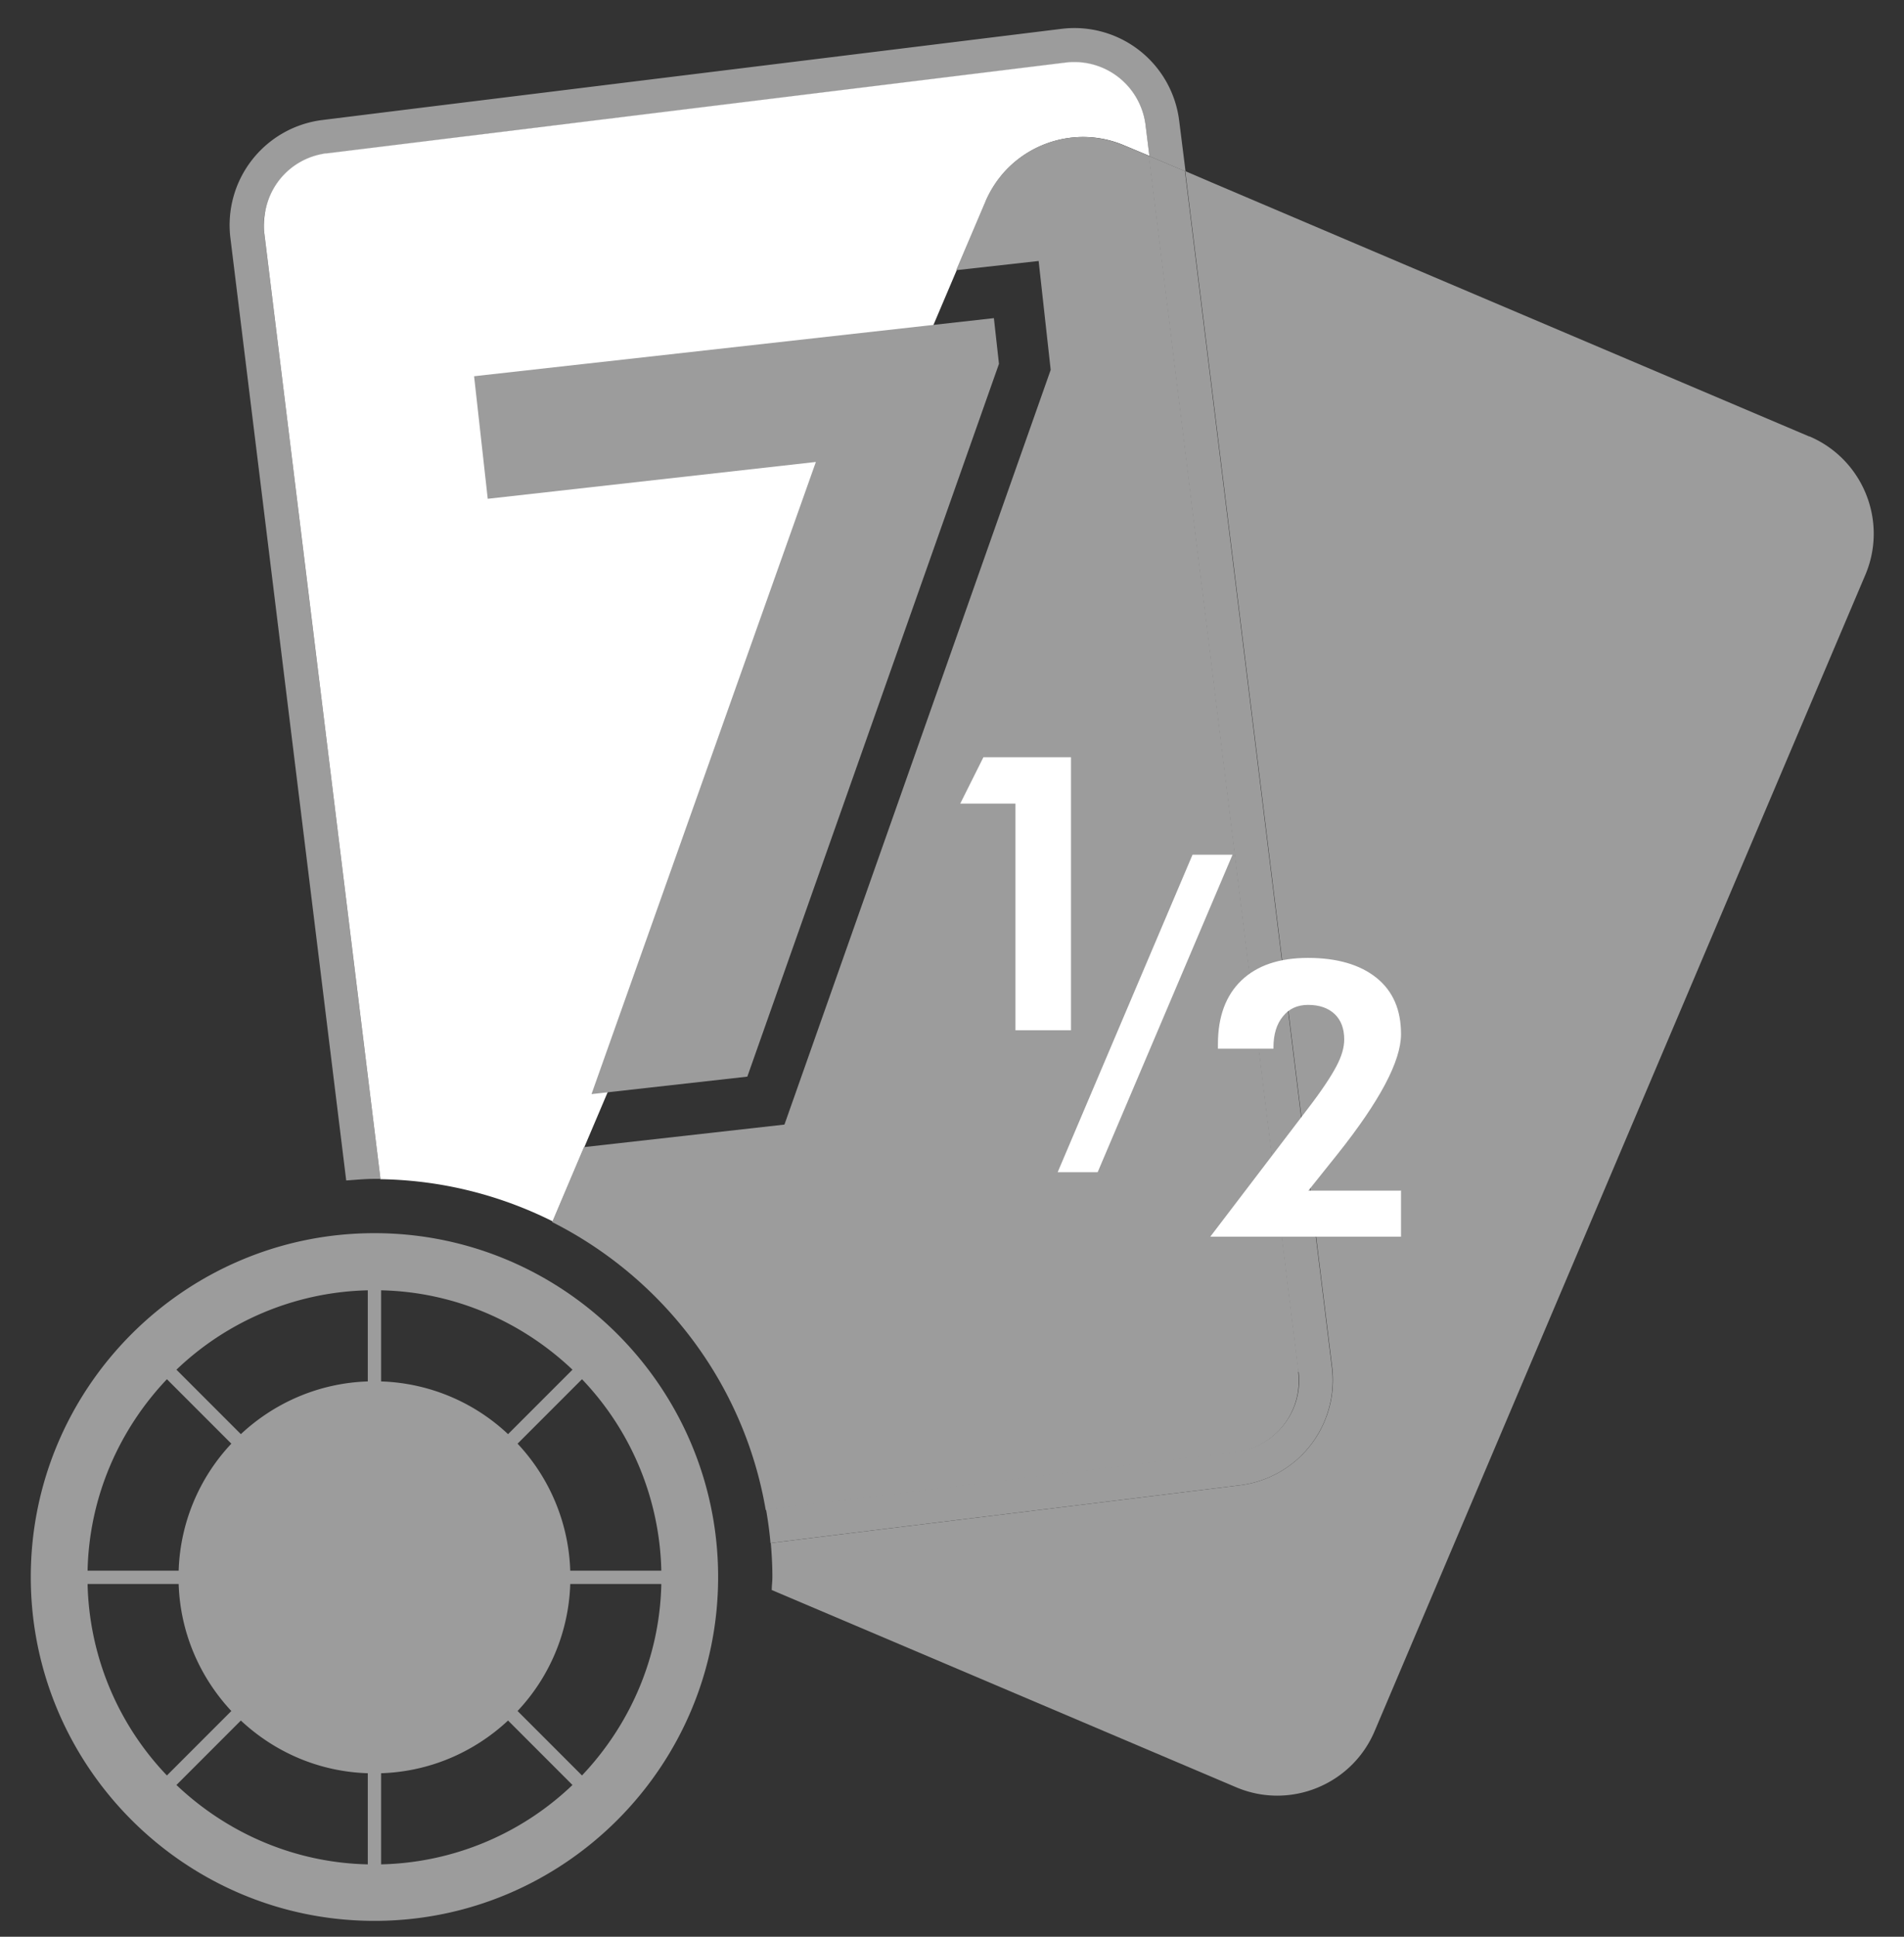
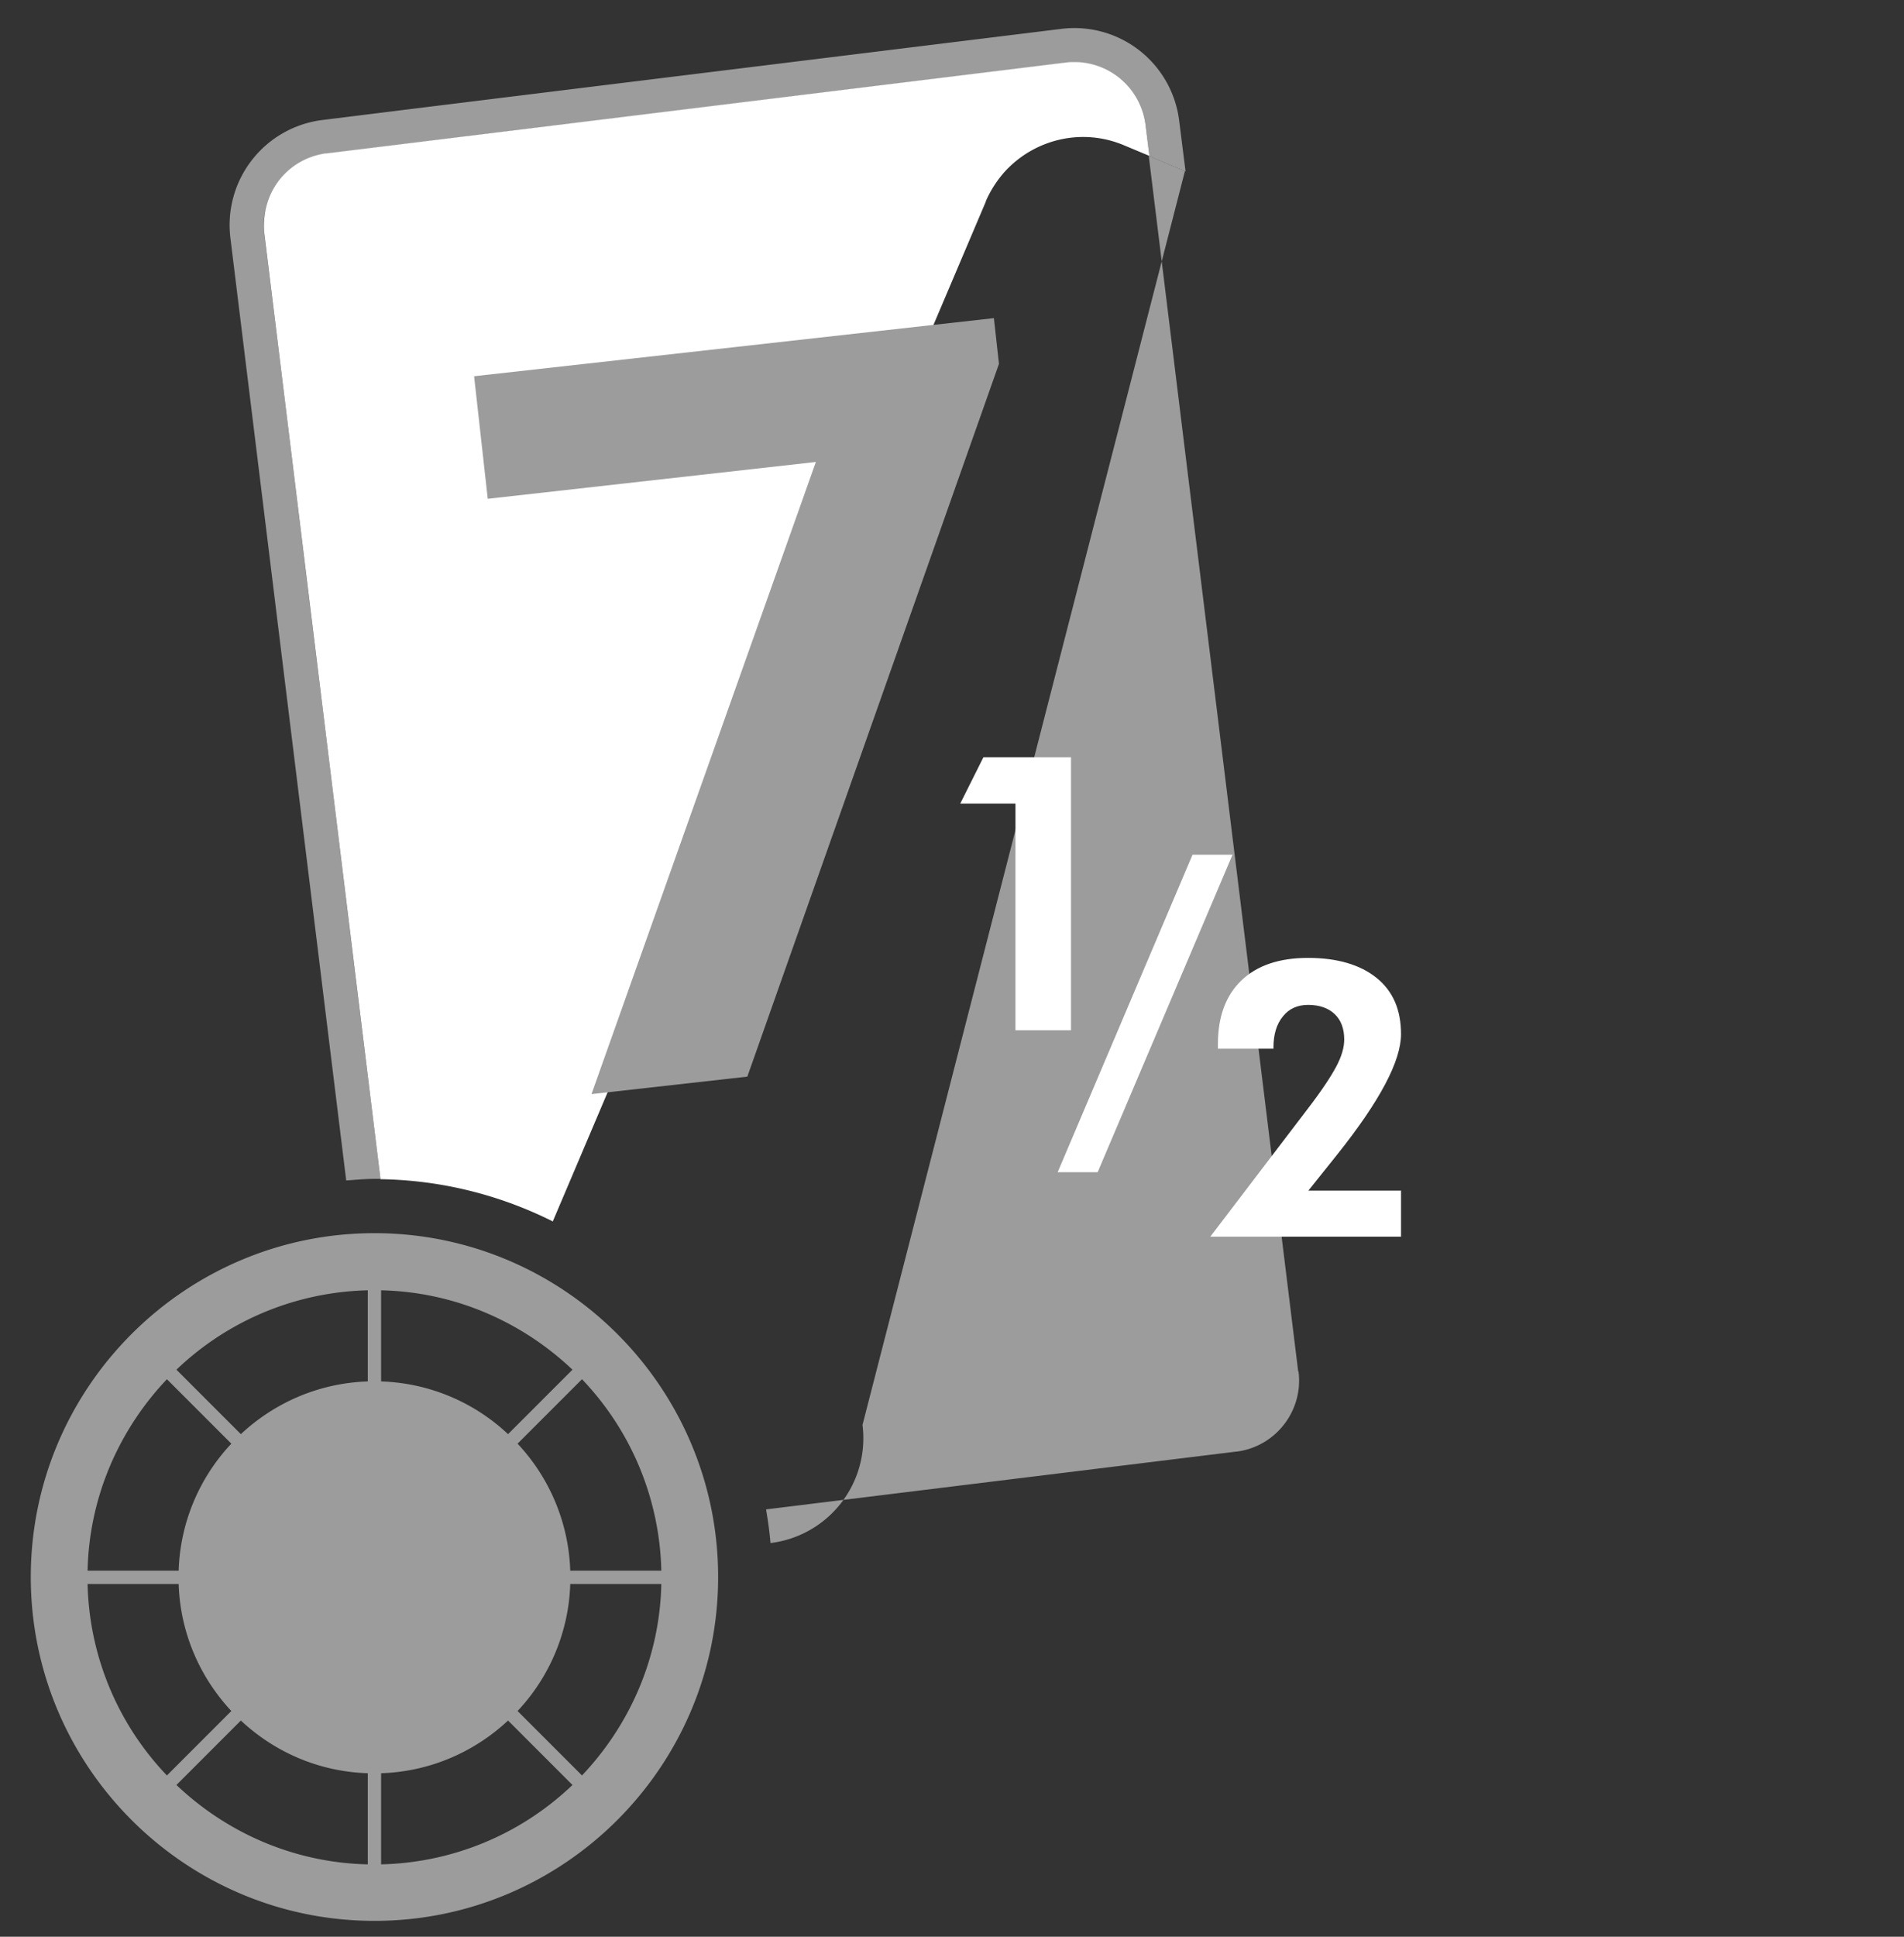
<svg xmlns="http://www.w3.org/2000/svg" width="60" height="61" fill="none">
  <rect width="100%" height="100%" fill="#333333" stroke="none" />
  <path fill="#9c9c9c" d="M11.8 38.84C5.83 38.84.97 43.7.97 49.67S5.83 60.5 11.8 60.5s10.83-4.86 10.83-10.83-4.86-10.83-10.83-10.83Zm9.04 10.63h-2.87a6.138 6.138 0 0 0-1.66-4l2.03-2.03a9.015 9.015 0 0 1 2.5 6.03Zm-8.83-8.83c2.33.05 4.45 1 6.03 2.5l-2.03 2.03a6.117 6.117 0 0 0-4-1.66v-2.87Zm-.42 0v2.87c-1.54.05-2.94.67-4 1.66l-2.03-2.03a9.015 9.015 0 0 1 6.03-2.5Zm-6.33 2.8 2.03 2.03a6.117 6.117 0 0 0-1.66 4H2.76c.05-2.33 1-4.45 2.5-6.03Zm-2.5 6.45h2.87c.05 1.54.67 2.94 1.66 4l-2.03 2.03a9.015 9.015 0 0 1-2.5-6.03Zm8.83 8.83c-2.33-.05-4.45-1-6.03-2.5l2.03-2.03c1.06.99 2.45 1.61 4 1.66v2.87Zm.42 0v-2.87c1.54-.05 2.94-.67 4-1.66l2.03 2.03a9.015 9.015 0 0 1-6.03 2.5Zm6.33-2.8-2.03-2.03a6.117 6.117 0 0 0 1.66-4h2.87c-.05 2.33-1 4.45-2.5 6.03ZM11.99 37.15 8.33 7.36c-.03-.25-.02-.5.04-.75.19-.89.89-1.58 1.78-1.75.05 0 .1-.02.15-.02l23.28-2.86c1.24-.15 2.37.73 2.52 1.97l.12.97 1.14.48-.2-1.59a3.327 3.327 0 0 0-3.72-2.9l-13.81 1.7-6.49.8-2.98.37a3.334 3.334 0 0 0-2.9 3.71l3.65 29.69c.3-.02.59-.05.89-.05h.18l.01.02Z" />
  <path fill="#fff" d="M31.06 6.35c.15-.35.36-.67.6-.94.93-1.02 2.43-1.4 3.77-.83l.79.33-.12-.97a2.262 2.262 0 0 0-2.52-1.97L10.3 4.83c-.05 0-.1.01-.15.02-.89.17-1.59.85-1.78 1.75-.05.25-.07.51-.04.75l3.66 29.79c1.95.03 3.79.51 5.43 1.33L31.07 6.34l-.01.01Z" />
-   <path fill="#9c9c9c" d="M57.02 13.75 44.21 8.31l-6.02-2.56-.84-.36 4.63 37.67a3.34 3.34 0 0 1-2.9 3.72l-12.21 1.5-2.58.32c.03.35.05.71.05 1.07 0 .14-.02.27-.02.41l3.3 1.4 11.33 4.81c1.69.72 3.65-.07 4.37-1.77l15.46-36.41c.72-1.69-.07-3.65-1.77-4.37l.01.01Z" />
-   <path fill="#9c9c9c" d="M40.92 43.2c.15 1.18-.65 2.28-1.82 2.5 0 0-.1.02-.15.02l-14.81 1.82c.06.35.11.7.14 1.06l2.58-.32 12.21-1.5a3.327 3.327 0 0 0 2.9-3.72L37.34 5.39l-1.14-.48 4.71 38.29h.01Z" />
-   <path fill="#9c9c9c" d="M40.92 43.2 36.21 4.91l-.79-.33a3.334 3.334 0 0 0-4.37 1.77l-.92 2.16 2.6-.29.38 3.43-8.39 23.77-6.32.71-1 2.36c3.49 1.76 6.05 5.09 6.73 9.07l14.81-1.82c.05 0 .15-.02.15-.02a2.267 2.267 0 0 0 1.82-2.5l.01-.02Z" />
+   <path fill="#9c9c9c" d="M40.92 43.2c.15 1.18-.65 2.28-1.82 2.5 0 0-.1.02-.15.02l-14.81 1.82c.06.35.11.7.14 1.06a3.327 3.327 0 0 0 2.9-3.72L37.34 5.39l-1.14-.48 4.71 38.29h.01Z" />
  <path fill="#9c9c9c" d="m18.64 34.46 7.07-19.91-10.34 1.16-.43-3.86 16.38-1.83.16 1.44-7.93 22.45-4.91.55Z" />
  <path fill="#fff" d="m33.33 36.92 4.25-10h1.26l-4.25 10h-1.26ZM32 32.45v-7.14h-1.74l.73-1.46h2.76v8.6H32ZM44.15 37.51v1.44h-6.01l3.08-4.04c.43-.56.72-1 .89-1.32.17-.32.25-.6.25-.85 0-.34-.1-.61-.3-.8-.2-.19-.48-.29-.84-.29-.33 0-.6.12-.79.36-.2.24-.3.57-.3.98v.04h-1.75v-.15c0-.86.25-1.53.74-2s1.19-.71 2.1-.71c.91 0 1.64.21 2.16.63.52.42.77 1.01.77 1.77 0 .85-.67 2.11-2 3.78l-.12.15-.8 1h2.93l-.01.01Z" />
</svg>